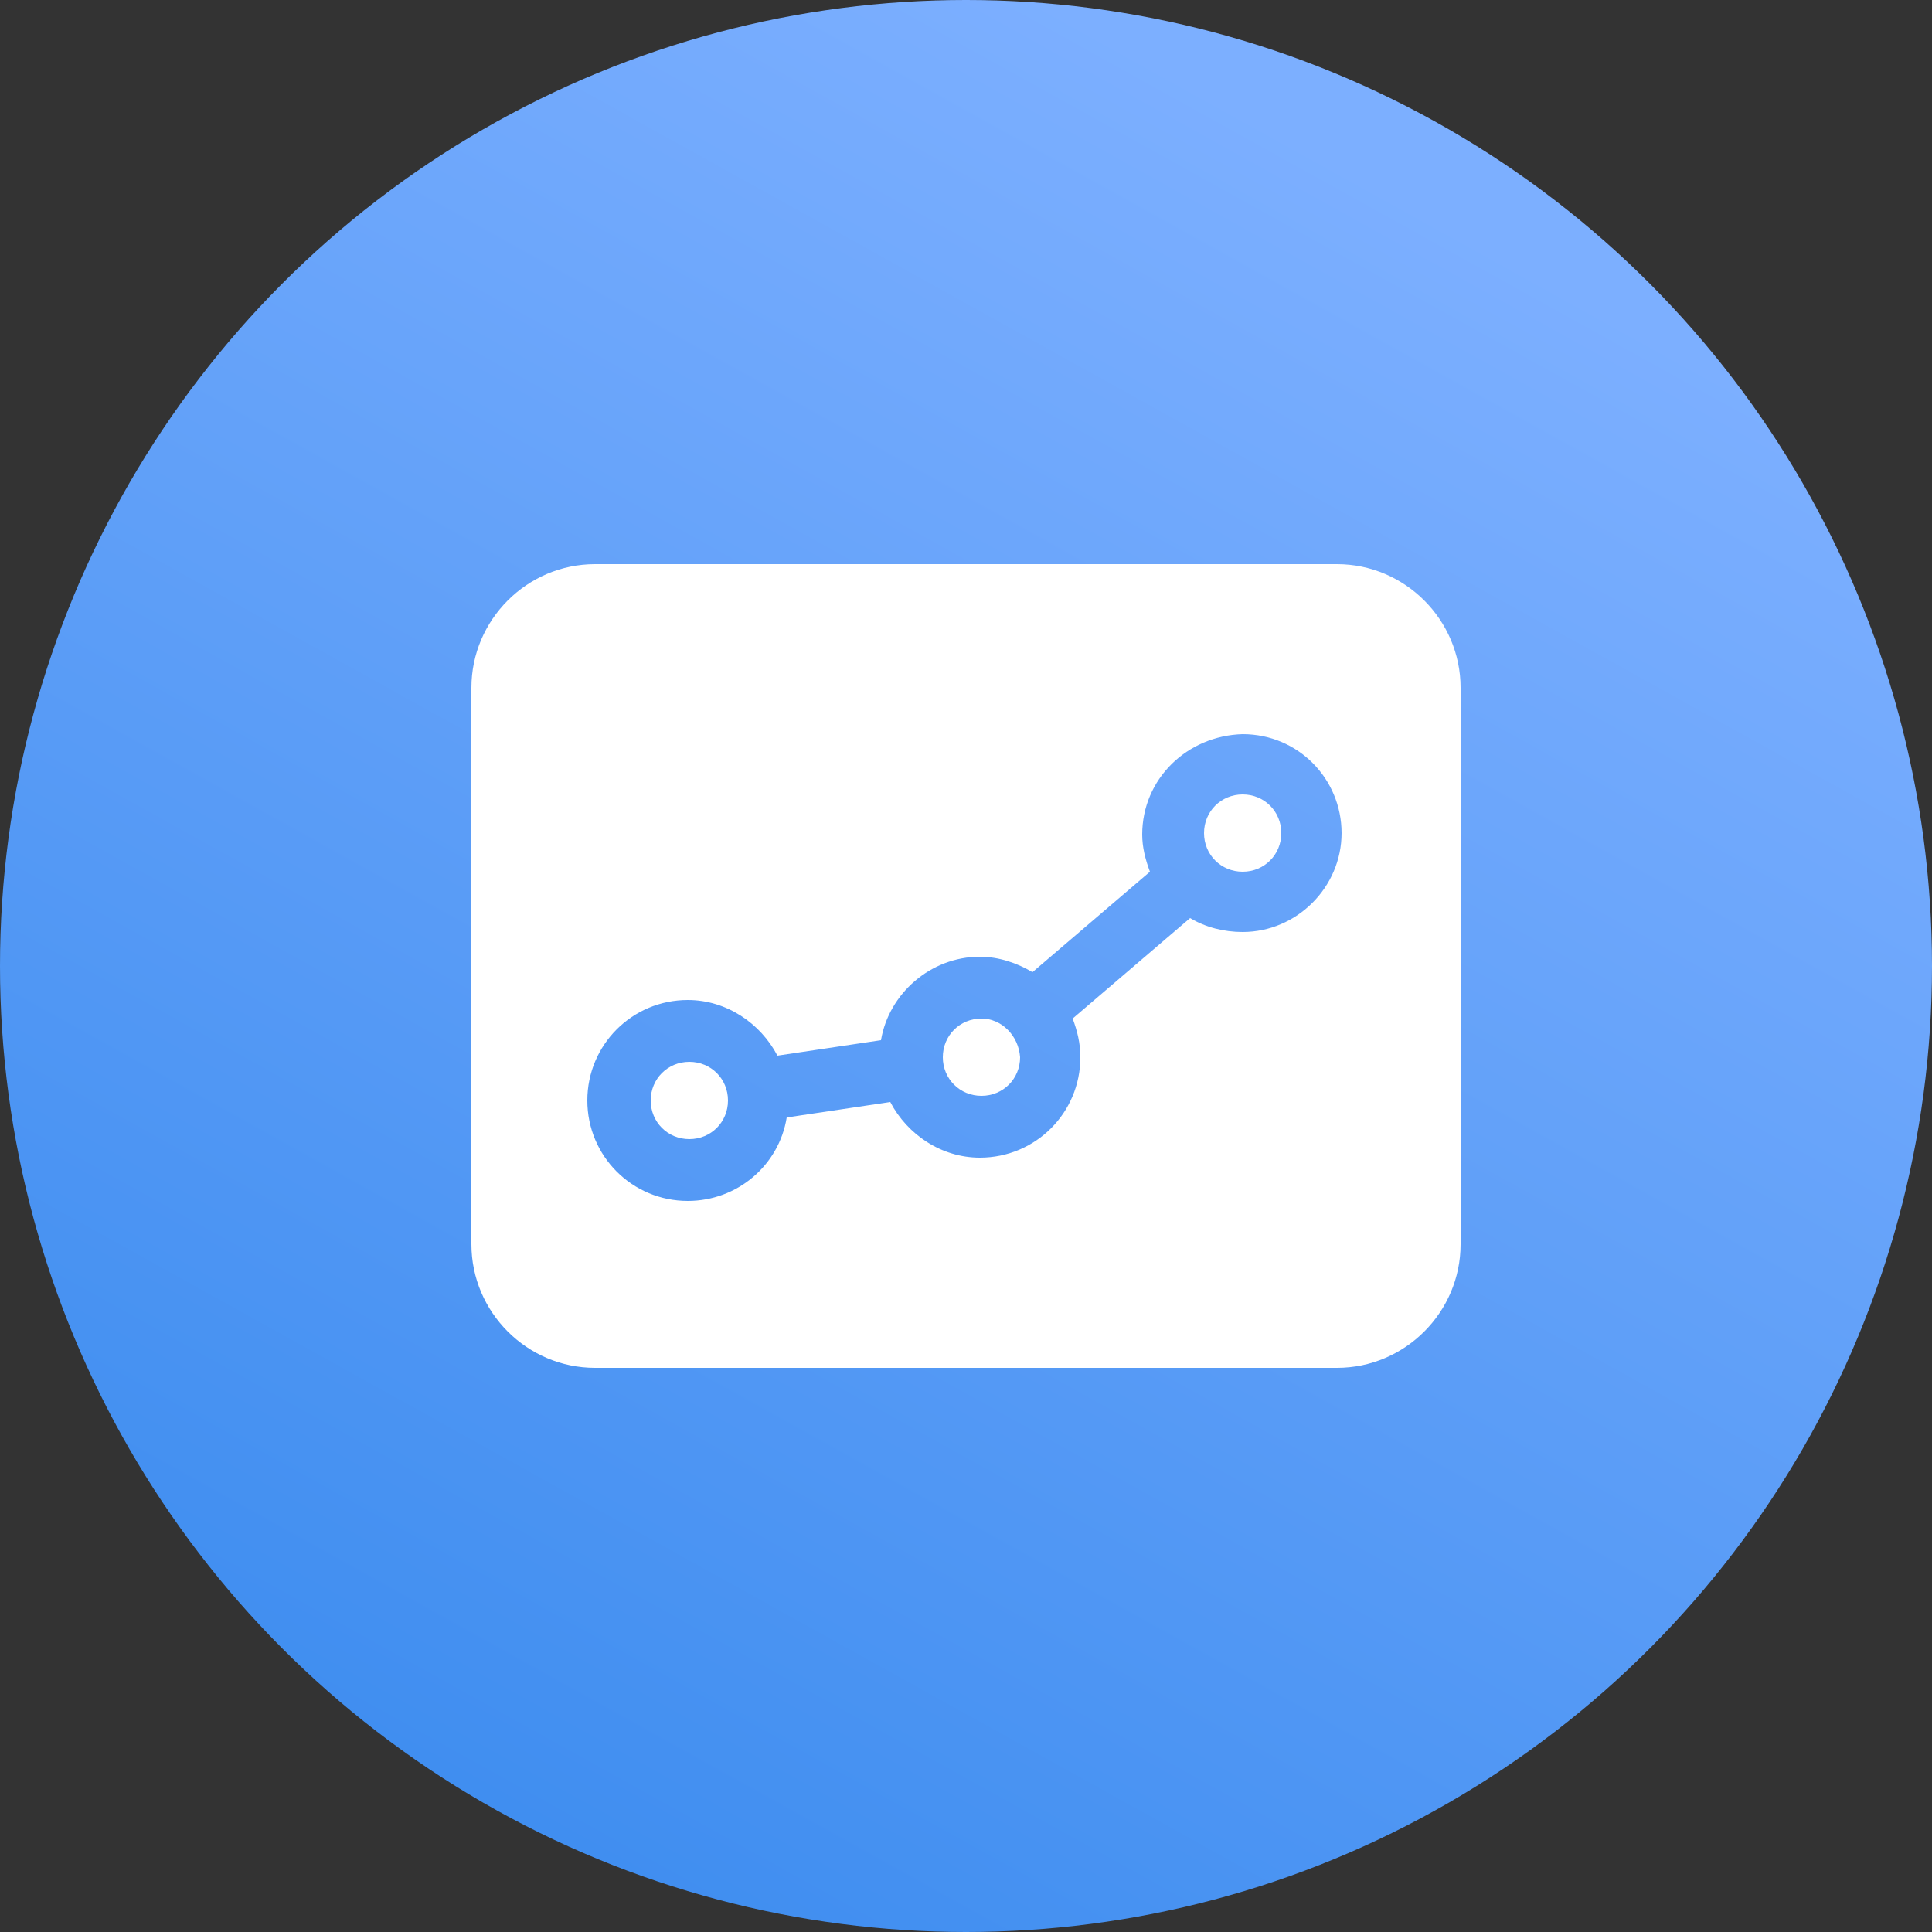
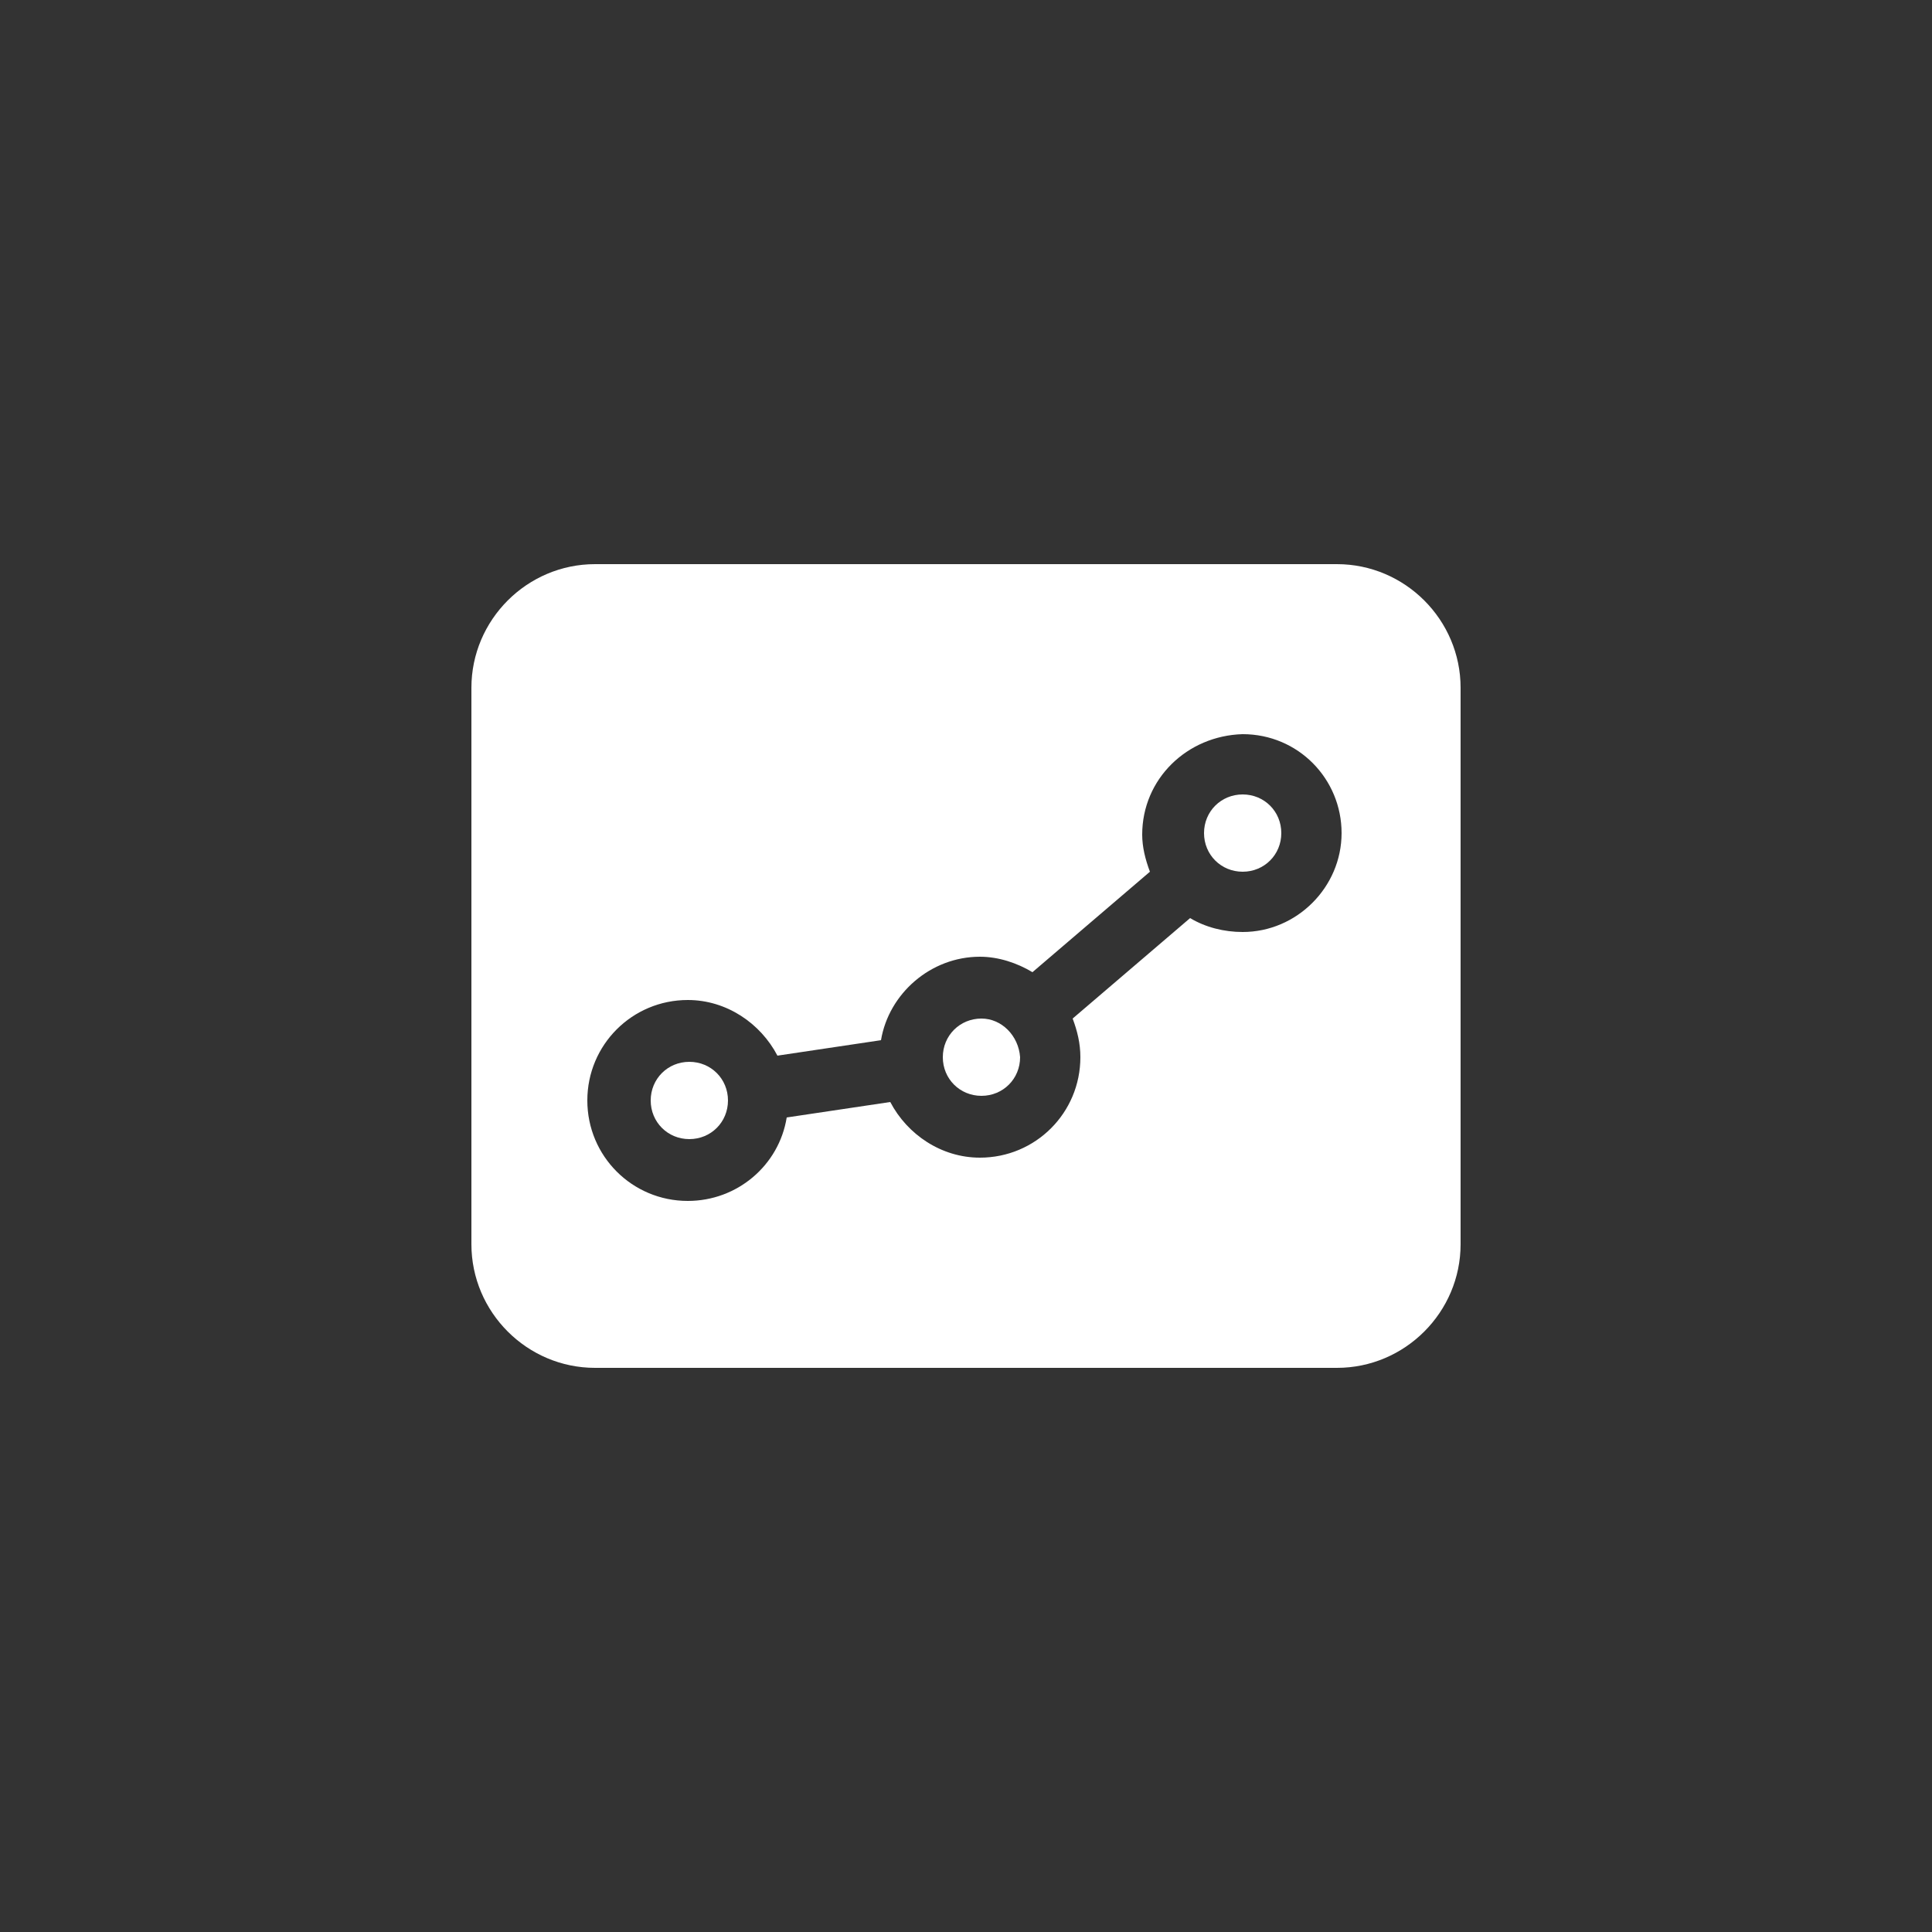
<svg xmlns="http://www.w3.org/2000/svg" version="1.1" id="Layer_1" x="0px" y="0px" viewBox="0 0 500 500" style="enable-background:new 0 0 500 500;" xml:space="preserve">
  <rect x="0" y="0" width="500" height="500" fill="#333333" stroke="none" />
  <style type="text/css">
	.st0{fill:url(#SVGID_1_);}
	.st1{fill:#FFFFFF;}
</style>
  <g>
    <linearGradient id="SVGID_1_" gradientUnits="userSpaceOnUse" x1="361.479" y1="452.878" x2="129.145" y2="34.228" gradientTransform="matrix(1 0 0 -1 0 502)">
      <stop offset="0" style="stop-color:#7CAFFF" />
      <stop offset="1" style="stop-color:#408EF0" />
    </linearGradient>
-     <circle class="st0" cx="250" cy="250" r="250" />
    <g id="Layer_2_00000063633819038236316330000001837290168996586397_">
      <g>
        <path class="st1" d="M254,263.6c-5.6,0-10,4.4-10,10s4.4,10,10,10s10-4.4,10-10C263.6,268,259.2,263.6,254,263.6z" />
-         <path class="st1" d="M178.4,274.8c-5.6,0-10,4.4-10,10c0,5.6,4.4,10,10,10c5.6,0,10-4.4,10-10C188.4,279.2,184,274.8,178.4,274.8     z" />
+         <path class="st1" d="M178.4,274.8c-5.6,0-10,4.4-10,10c0,5.6,4.4,10,10,10c5.6,0,10-4.4,10-10C188.4,279.2,184,274.8,178.4,274.8     " />
        <path class="st1" d="M321.6,205.6c-5.6,0-10,4.4-10,10c0,5.6,4.4,10,10,10s10-4.4,10-10C331.6,210,327.2,205.6,321.6,205.6z" />
        <path class="st1" d="M346,146H154c-17.6,0-32,14.4-32,32v144c0,17.6,14.4,32,32,32h192c17.6,0,32-14.4,32-32V178     C378,160.4,363.6,146,346,146z M321.6,241.2c-4.8,0-9.6-1.2-13.6-3.6l-30.4,26c1.2,3.2,2,6.4,2,10c0,14.4-11.6,26-26,26     c-10,0-18.8-6-23.2-14.4l-26.8,4c-2,12.4-12.8,21.6-25.6,21.6c-14.4,0-26-11.6-26-26c0-14.4,11.6-26,26-26c10,0,18.8,6,23.2,14.4     l26.8-4c2-12,12.8-21.6,25.6-21.6c4.8,0,9.6,1.6,13.6,4l30.4-26c-1.2-3.2-2-6.4-2-9.6c0-14.4,11.6-25.6,26-26     c14.4,0,25.6,11.6,25.6,25.6S335.6,241.2,321.6,241.2z" />
      </g>
    </g>
  </g>
</svg>